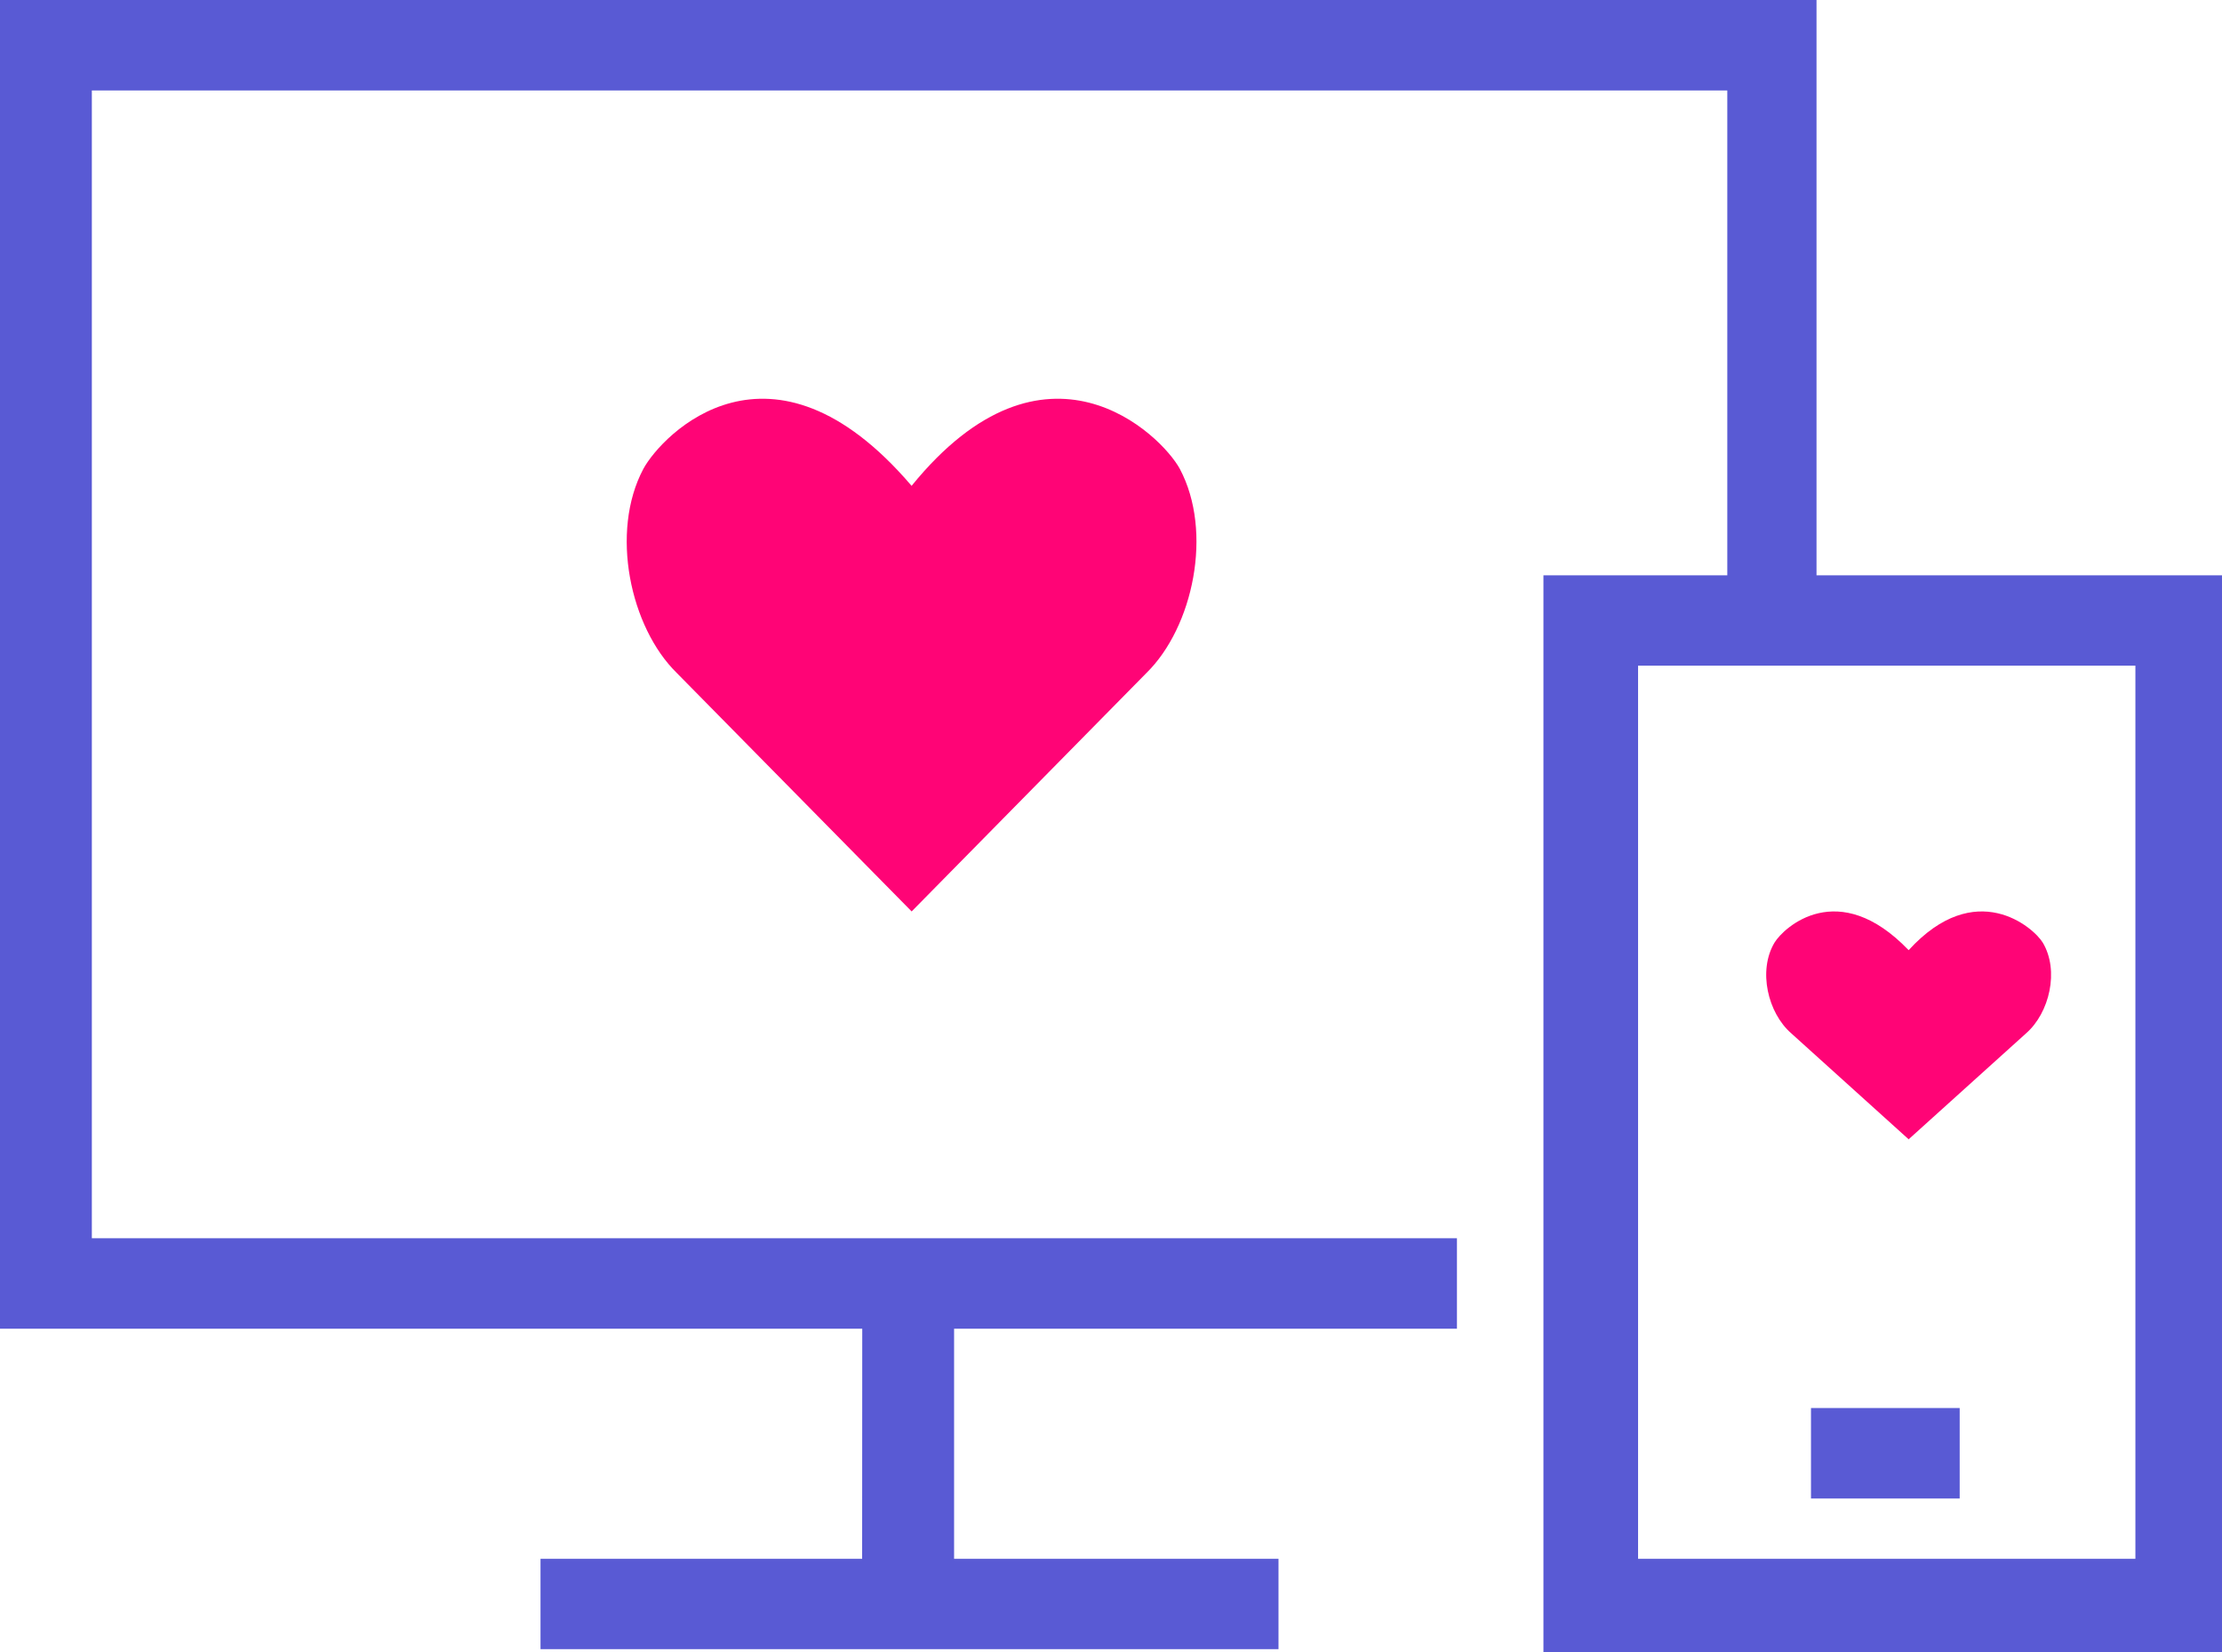
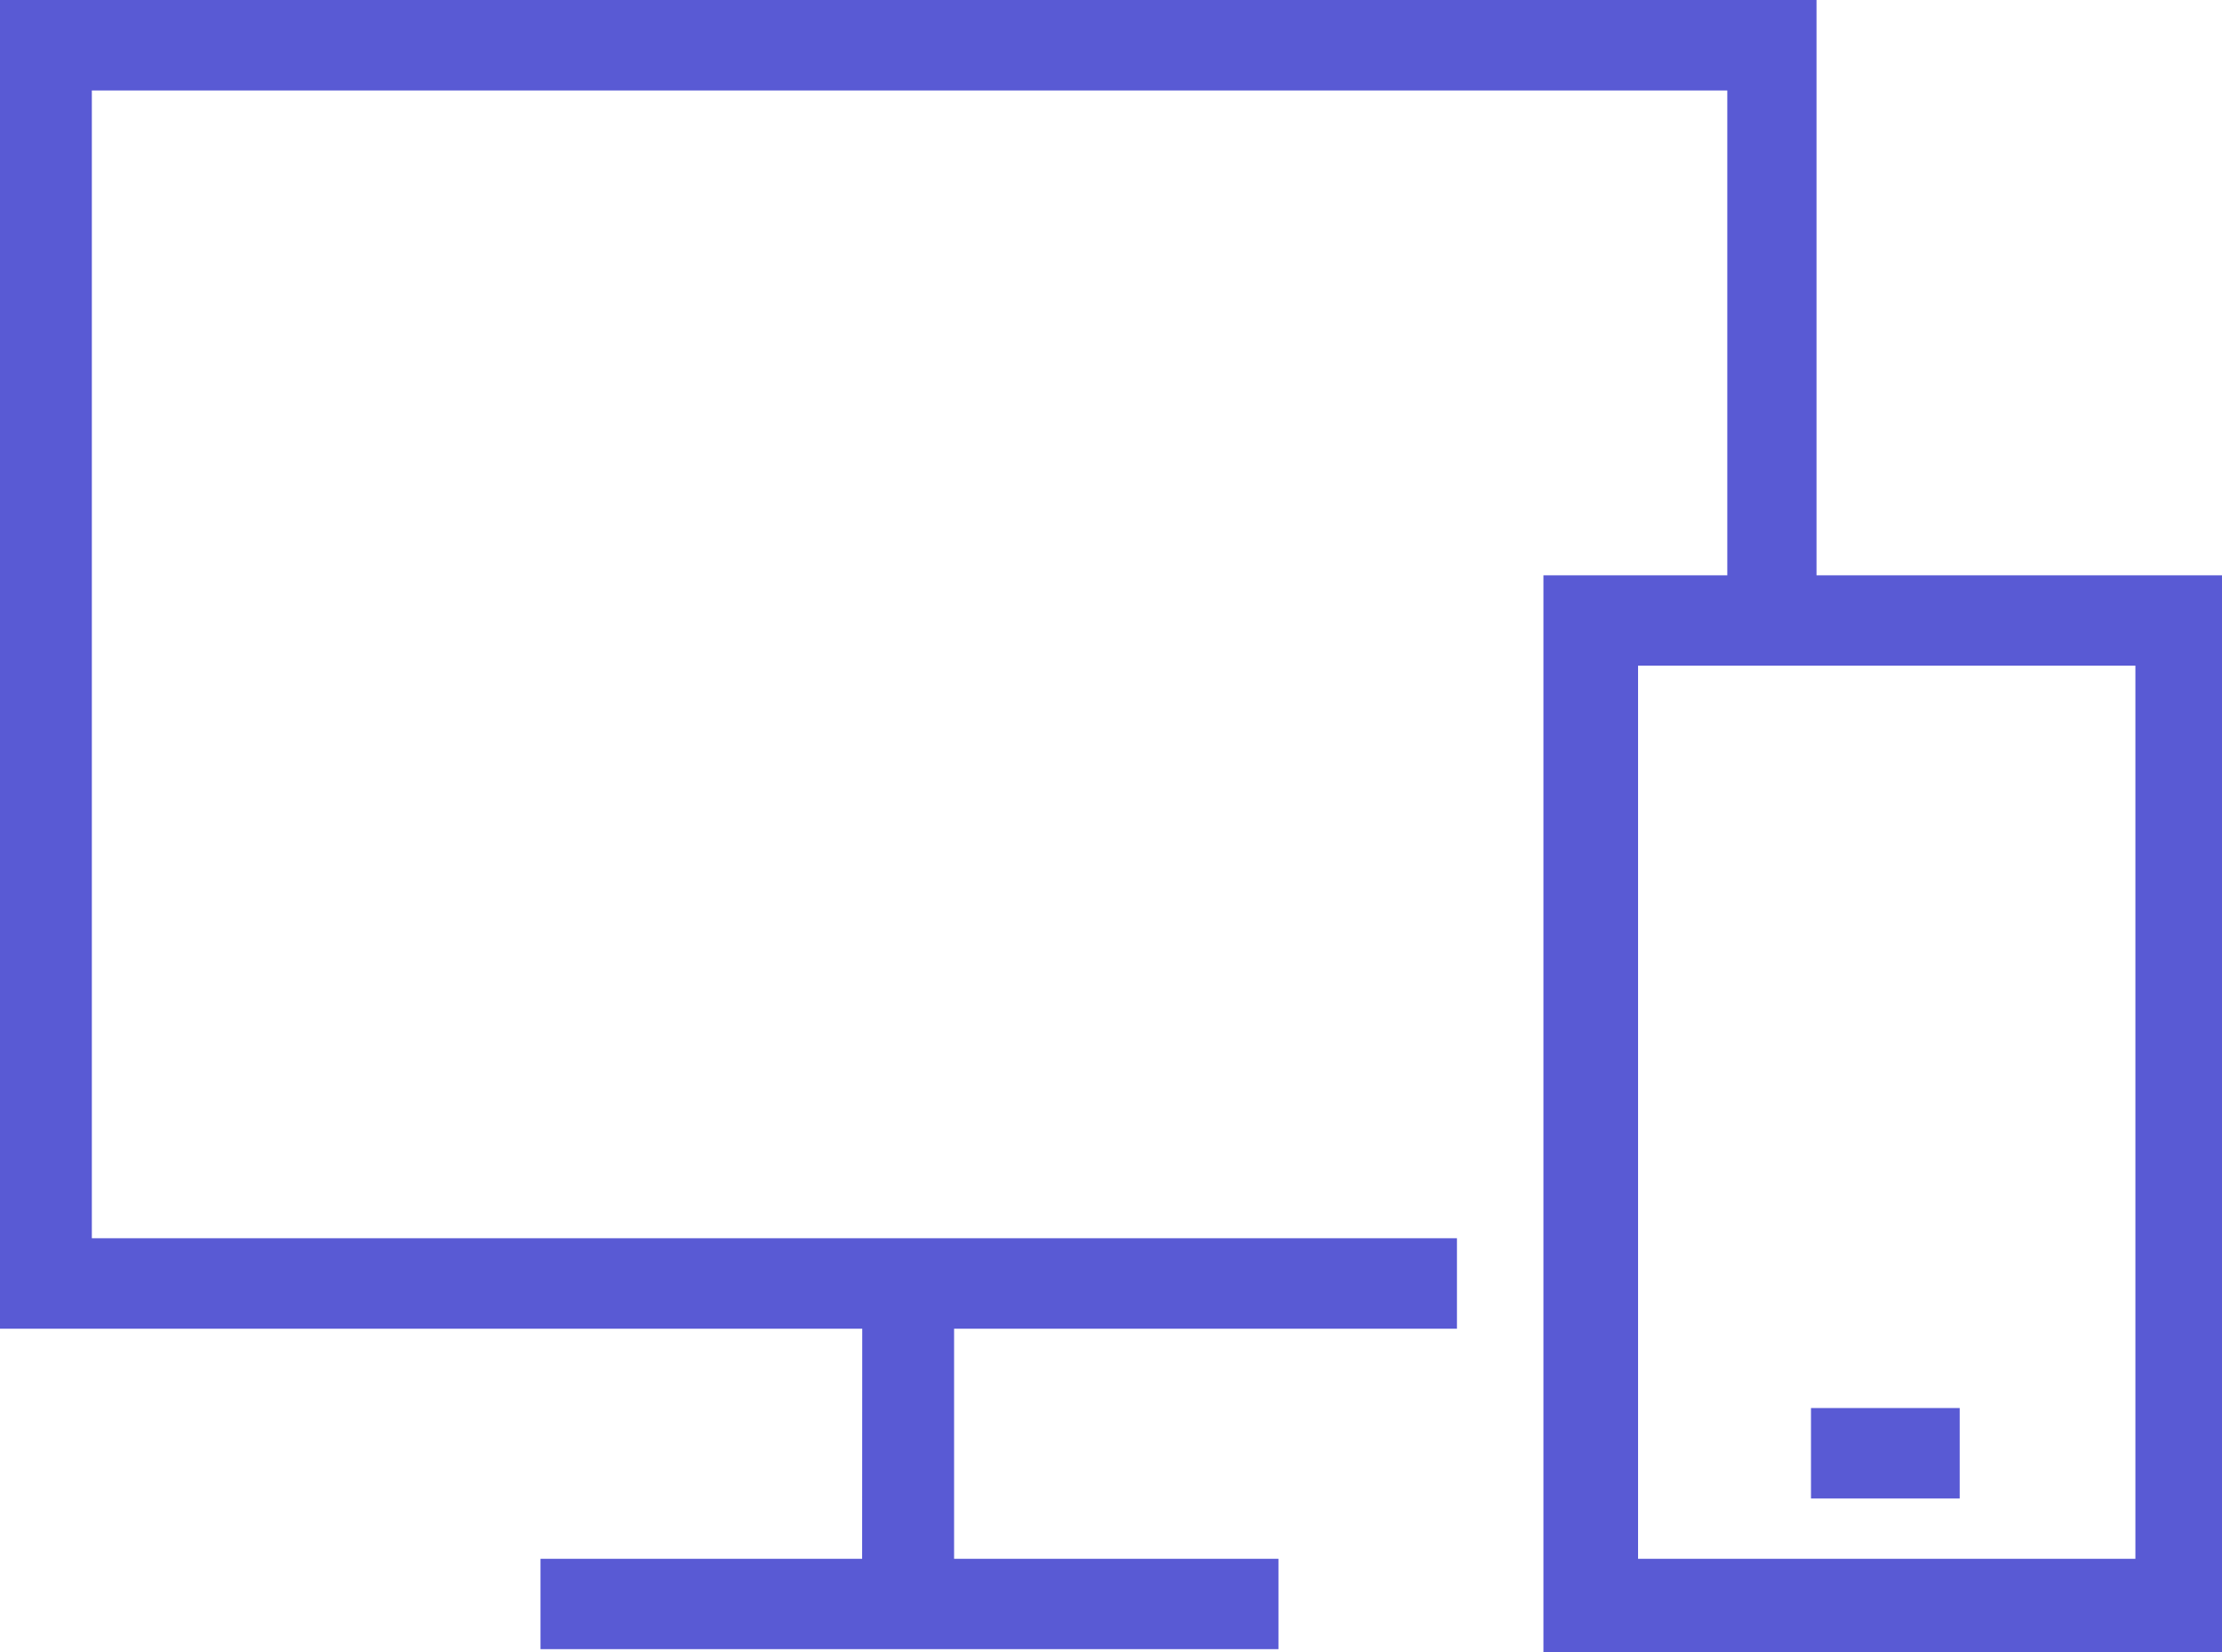
<svg xmlns="http://www.w3.org/2000/svg" width="39px" height="29px" viewBox="0 0 39 29" version="1.1">
  <title>Group 25</title>
  <desc>Created with Sketch.</desc>
  <defs />
  <g id="Appfront---Full-page-V5---Final" stroke="none" stroke-width="1" fill="none" fill-rule="evenodd">
    <g id="Appfront---full-page-V4---a---corrections-footer-pas" transform="translate(-964, -4189)">
      <g id="Group-25" transform="translate(964, 4189)">
        <path d="M15.18,27.364 L9.487,27.364 L9.487,28.951 L22.44,28.951 L22.44,27.364 L16.746,27.364 L16.746,23.325 L25.572,23.325 L25.572,21.737 L1.612,21.737 L1.612,1.588 L30.317,1.588 L30.317,10.099 L27.09,10.099 L27.09,29 L39,29 L39,10.099 L31.883,10.099 L31.883,0 L0,0 L0,23.325 L15.134,23.325 L15.132,27.364 L15.18,27.364 Z M37.48,27.364 L28.751,27.364 L28.751,11.685 L37.48,11.685 L37.48,27.364 Z M34.396,26.306 L31.786,26.306 L31.786,24.718 L34.396,24.718 L34.396,26.306 Z" id="Fill-1" fill="#595AD4" />
-         <path d="M16,8.529 C13.528,5.631 11.616,7.633 11.292,8.231 C10.704,9.336 11.057,11.01 11.881,11.816 L16.001,16 L20.12,11.816 C20.943,11.01 21.296,9.337 20.708,8.231 C20.384,7.633 18.353,5.631 16,8.529 Z" id="Fill-1" fill="#FF0476" />
-         <path d="M33.5,16.68 C32.264,15.392 31.308,16.281 31.146,16.547 C30.852,17.038 31.028,17.782 31.441,18.141 L33.5,20 L35.56,18.141 C35.972,17.782 36.148,17.039 35.854,16.547 C35.692,16.281 34.677,15.392 33.5,16.68 Z" id="Fill-1-Copy" fill="#FF0476" />
      </g>
    </g>
  </g>
</svg>